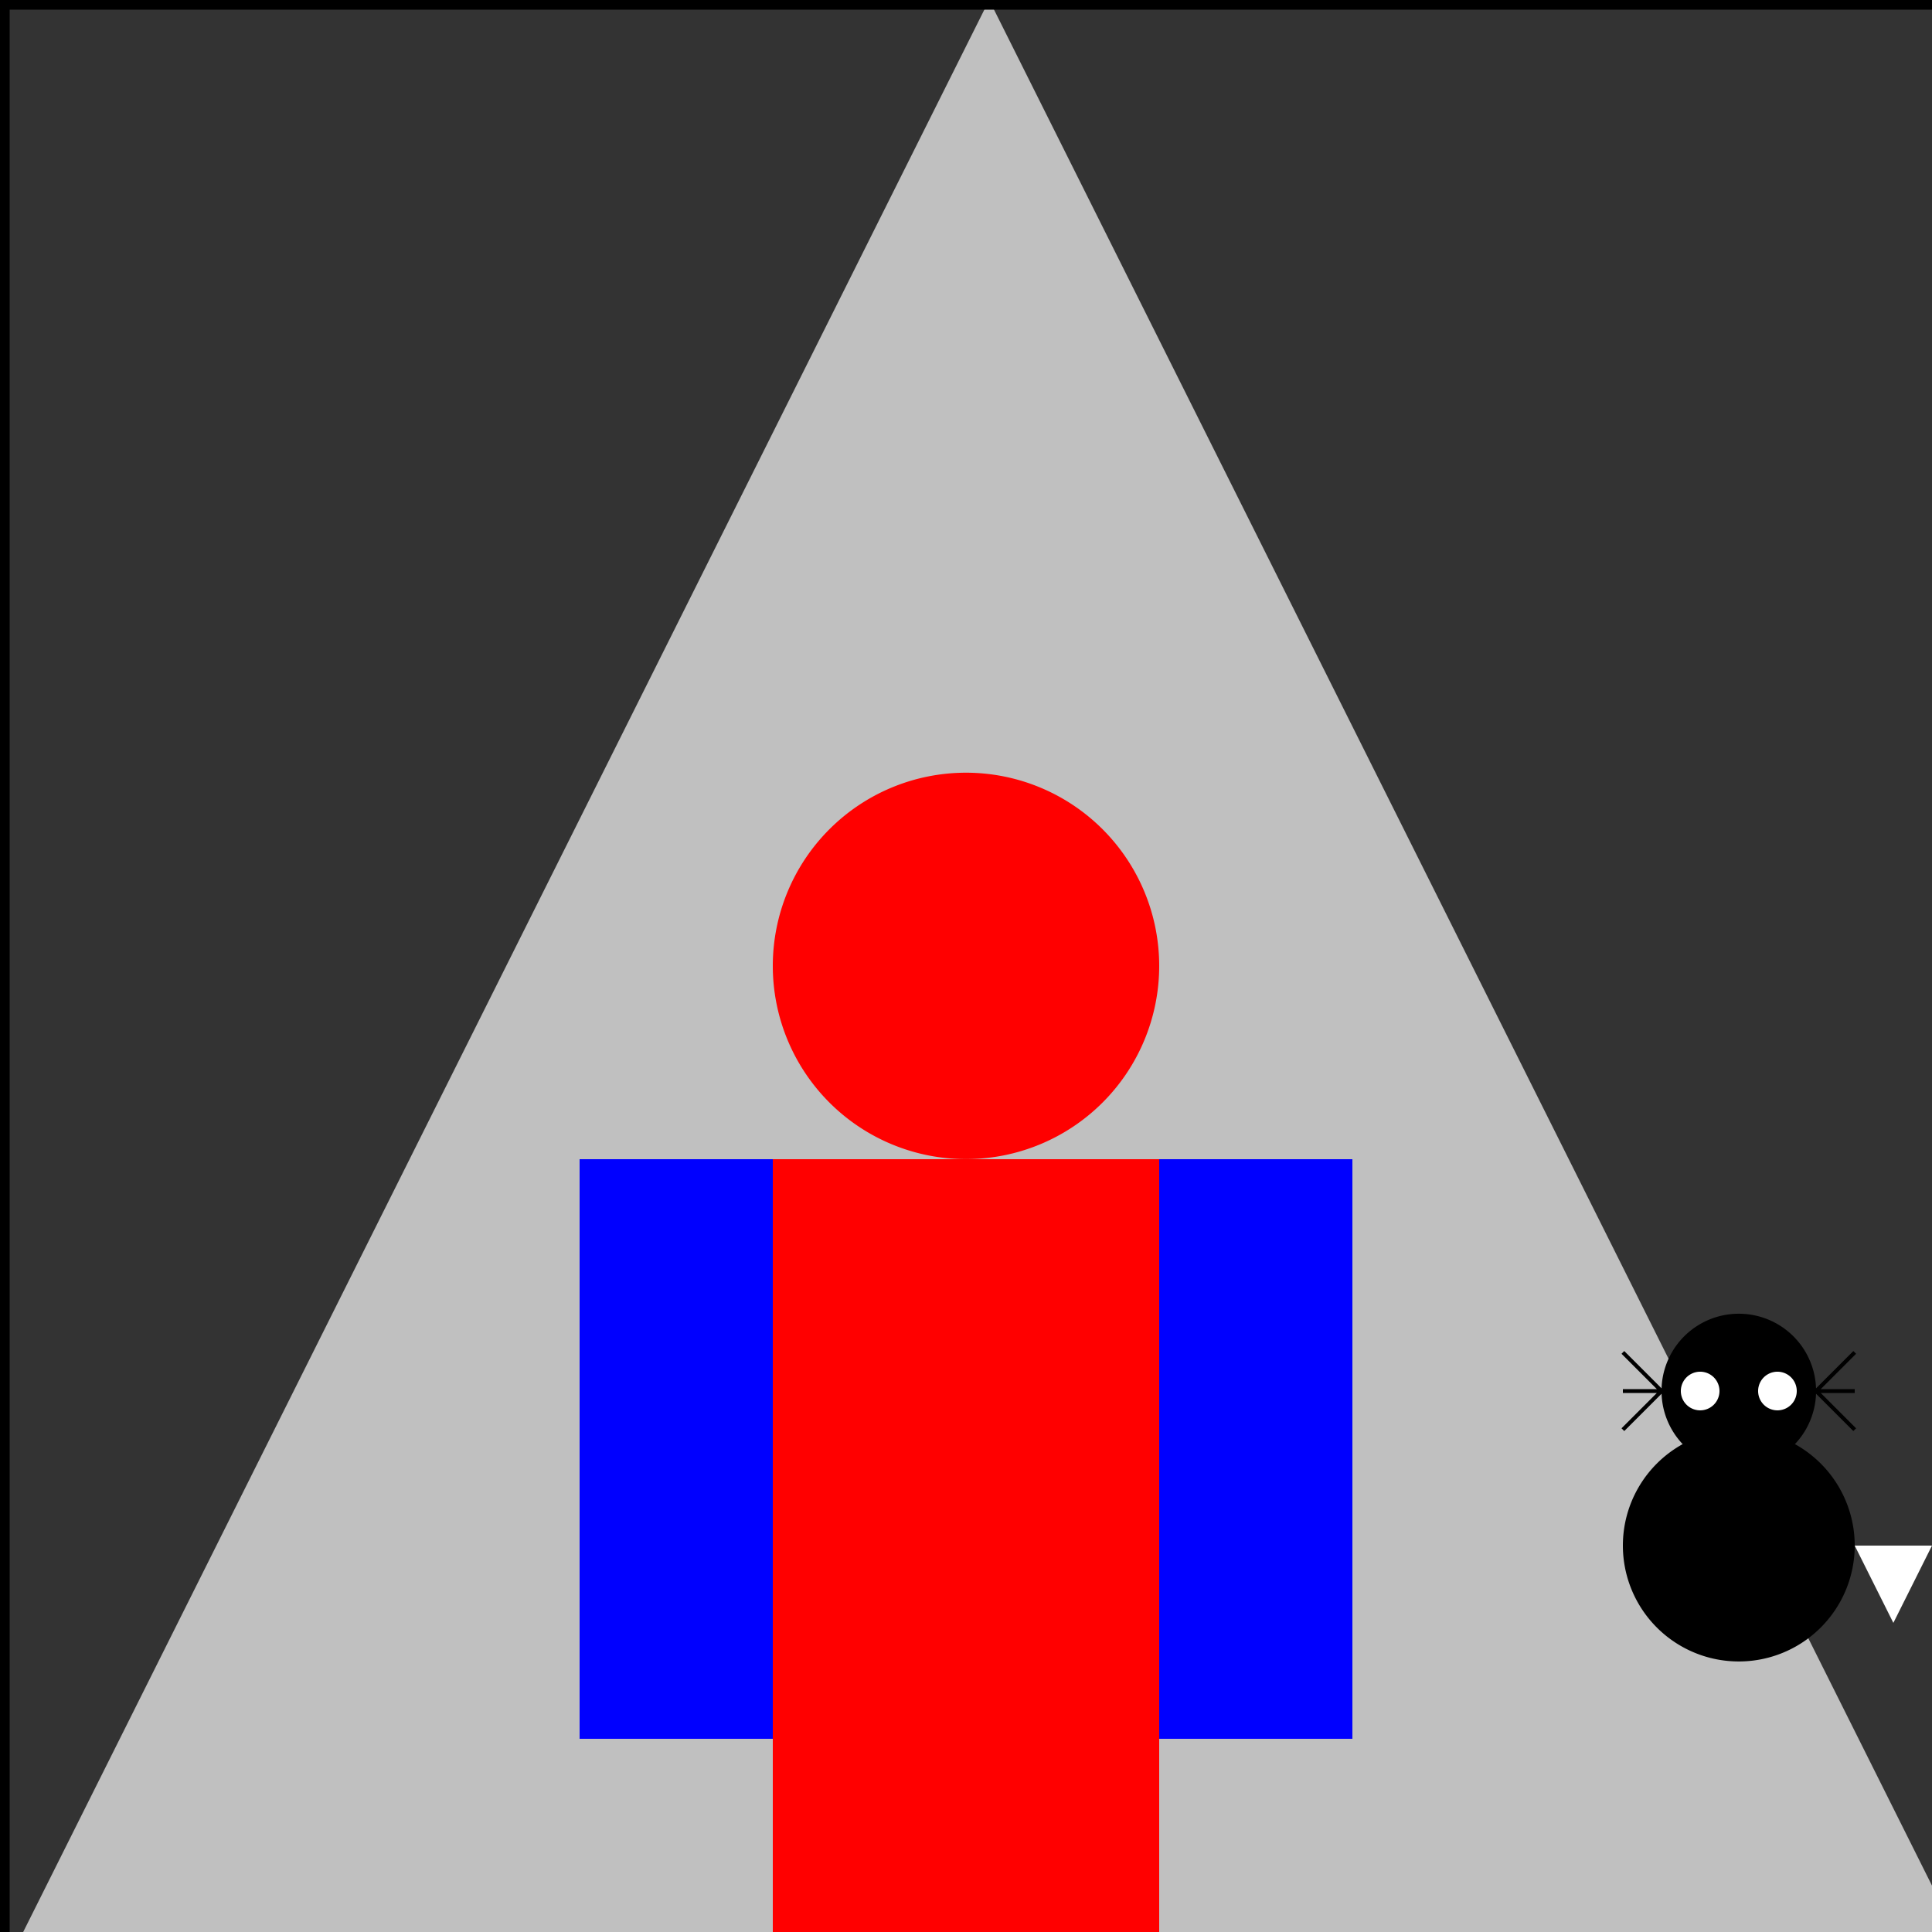
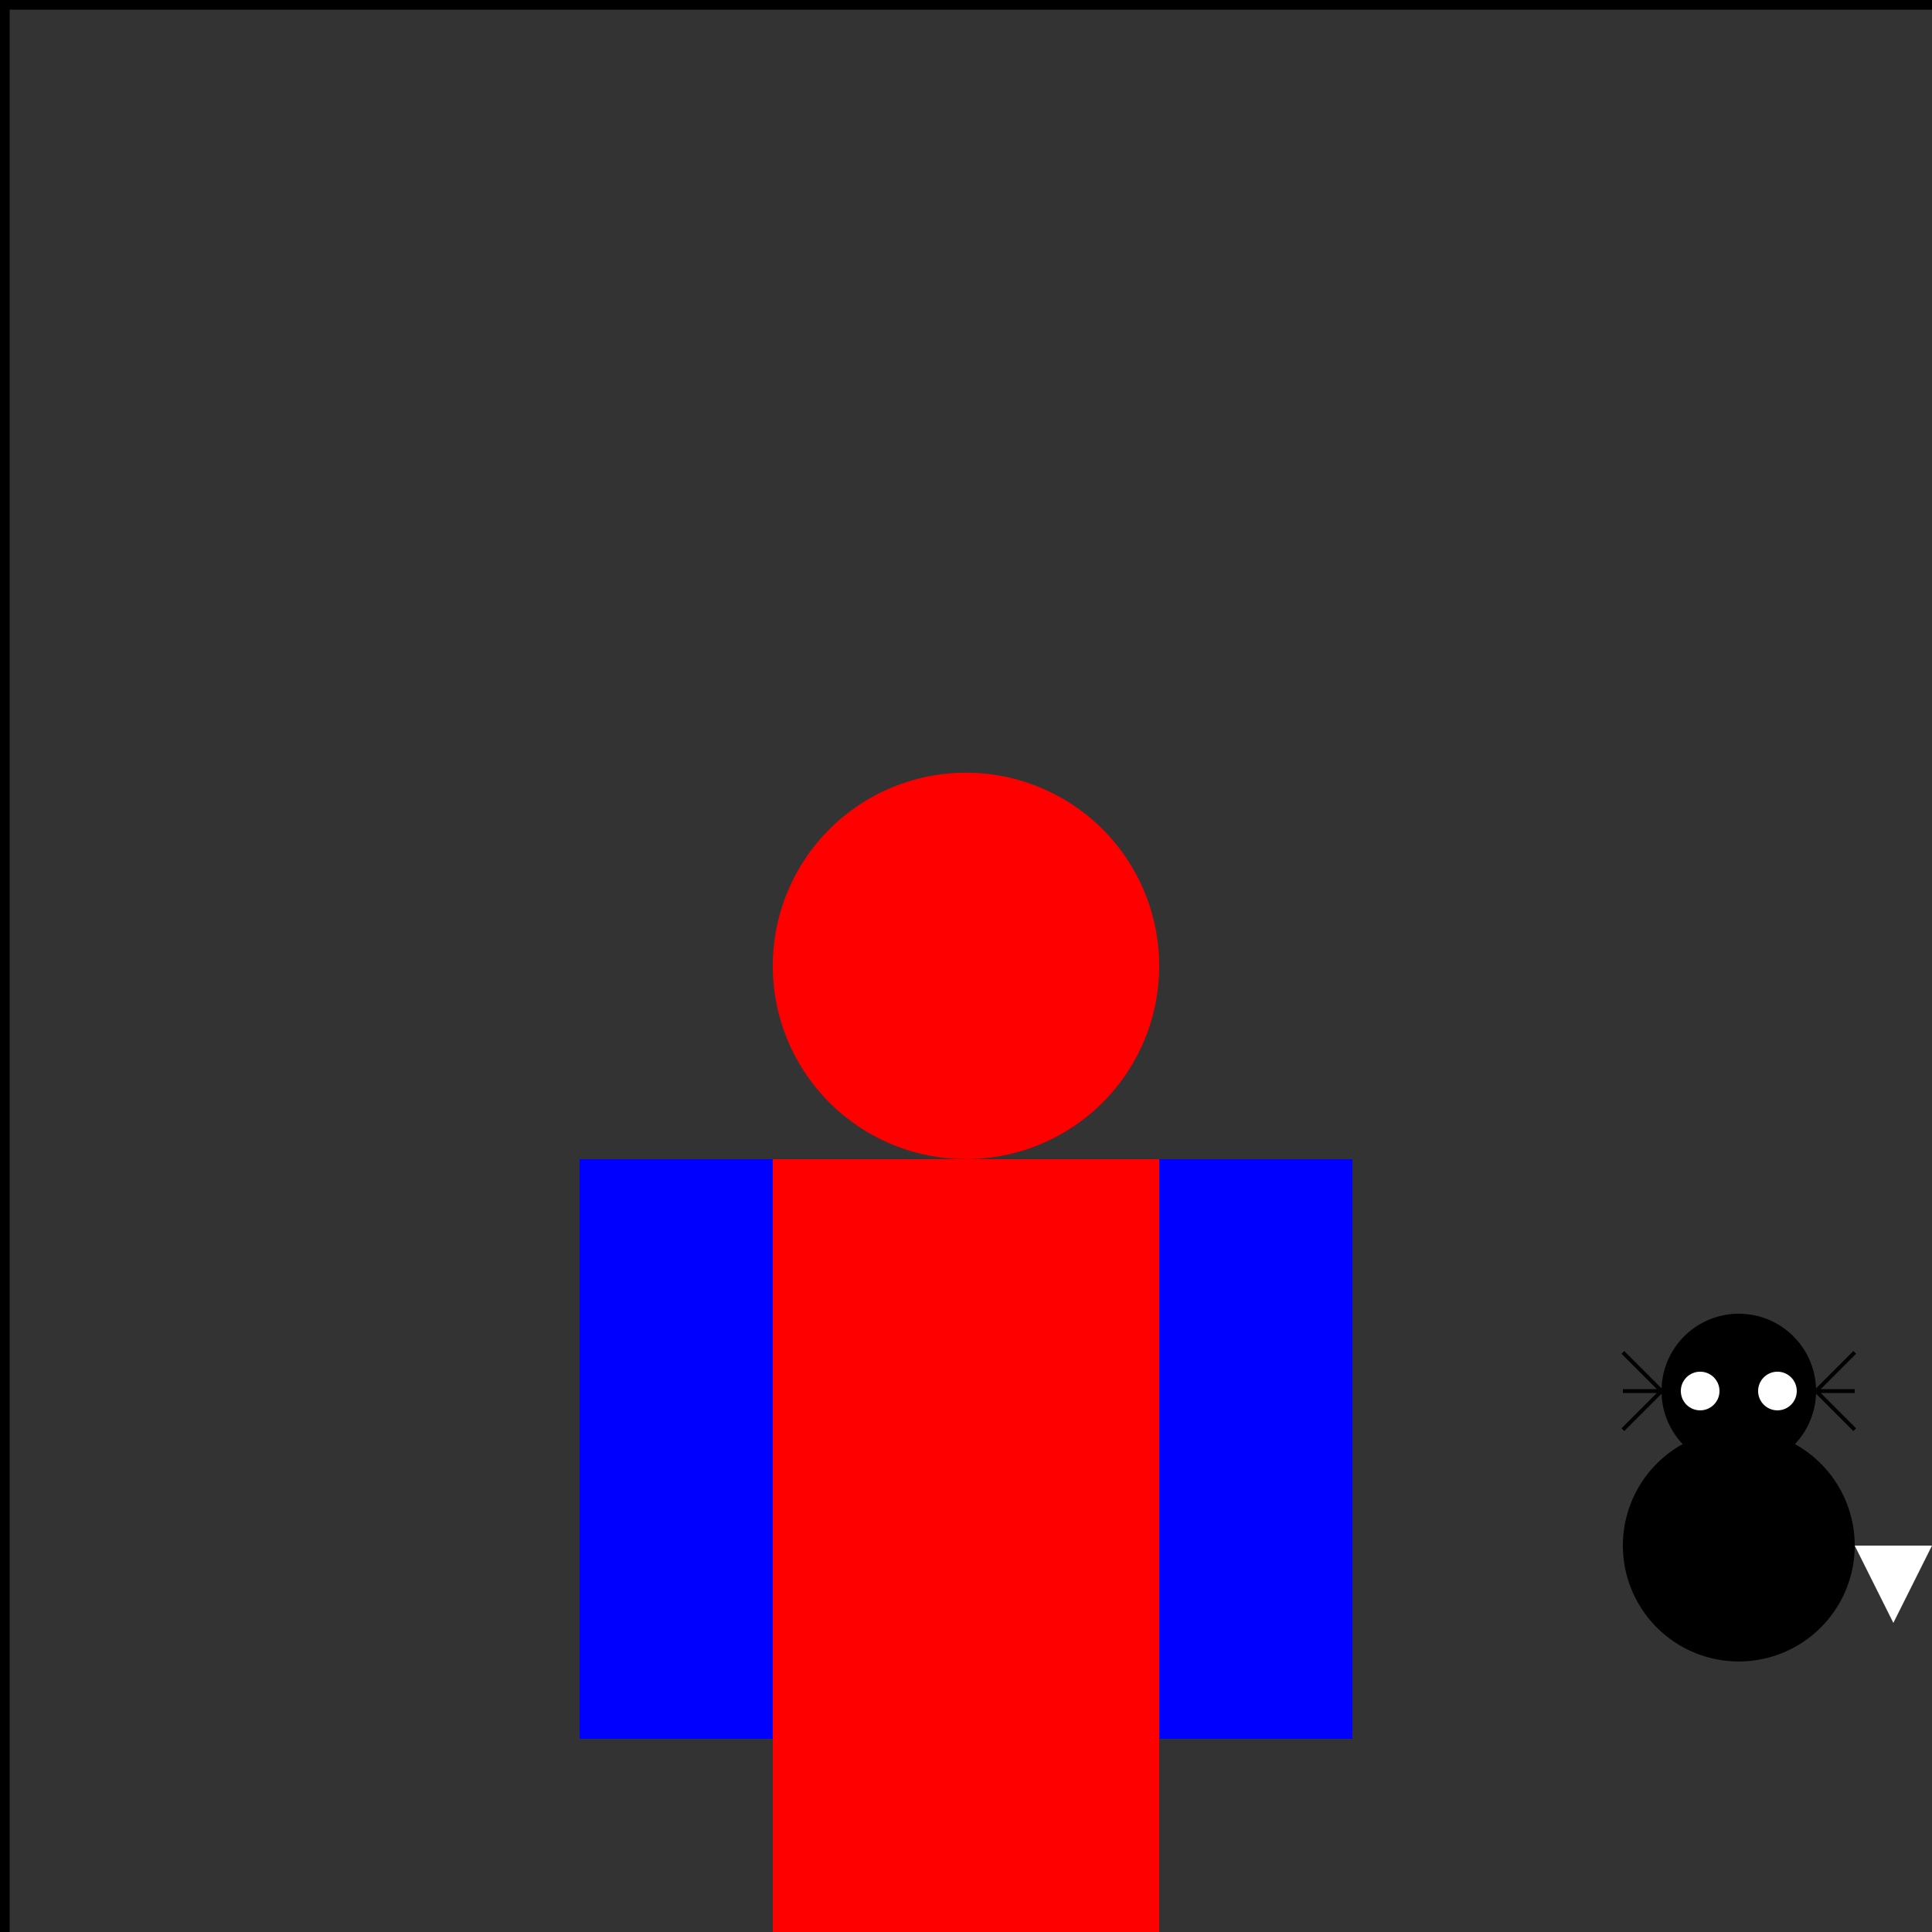
<svg xmlns="http://www.w3.org/2000/svg" width="500" height="500">
  <rect width="100%" height="100%" fill="#333333" stroke="none" />
  <defs />
  <g>
-     <path fill="#C0C0C0" stroke="none" paint-order="stroke fill markers" d=" M 0 512 L 512 512 L 256 0 Z" />
    <rect fill="#FF0000" stroke="none" x="200" y="300" width="100" height="200" />
    <path fill="#FF0000" stroke="none" paint-order="stroke fill markers" d=" M 300 250 A 50 50 0 1 1 300 249.95 Z" />
    <rect fill="#0000FF" stroke="none" x="150" y="300" width="50" height="150" />
    <rect fill="#0000FF" stroke="none" x="300" y="300" width="50" height="150" />
    <rect fill="#00FF00" stroke="none" x="200" y="500" width="50" height="100" />
    <rect fill="#00FF00" stroke="none" x="300" y="500" width="50" height="100" />
    <path fill="#000000" stroke="none" paint-order="stroke fill markers" d=" M 480 400 A 30 30 0 1 1 480 399.97 Z" />
    <path fill="#000000" stroke="none" paint-order="stroke fill markers" d=" M 470 360 A 20 20 0 1 1 470 359.98 Z" />
    <path fill="#000000" stroke="none" paint-order="stroke fill markers" d=" M 440 350 L 450 340 L 460 350 Z" />
    <path fill="#FFFFFF" stroke="none" paint-order="stroke fill markers" d=" M 445 360 A 5 5 0 1 1 445 359.995 Z" />
    <path fill="#FFFFFF" stroke="none" paint-order="stroke fill markers" d=" M 465 360 A 5 5 0 1 1 465 359.995 Z" />
    <path fill="none" stroke="#000000" paint-order="fill stroke markers" d=" M 430 360 L 420 370 M 430 360 L 420 360 M 430 360 L 420 350 M 470 360 L 480 370 M 470 360 L 480 360 M 470 360 L 480 350 Z" stroke-miterlimit="10" stroke-dasharray="" />
    <path fill="#FFFFFF" stroke="none" paint-order="stroke fill markers" d=" M 480 400 L 490 420 L 500 400 Z" />
    <rect fill="none" stroke="#000000" x="0" y="0" width="512" height="512" stroke-miterlimit="10" stroke-width="5" stroke-dasharray="" />
  </g>
</svg>